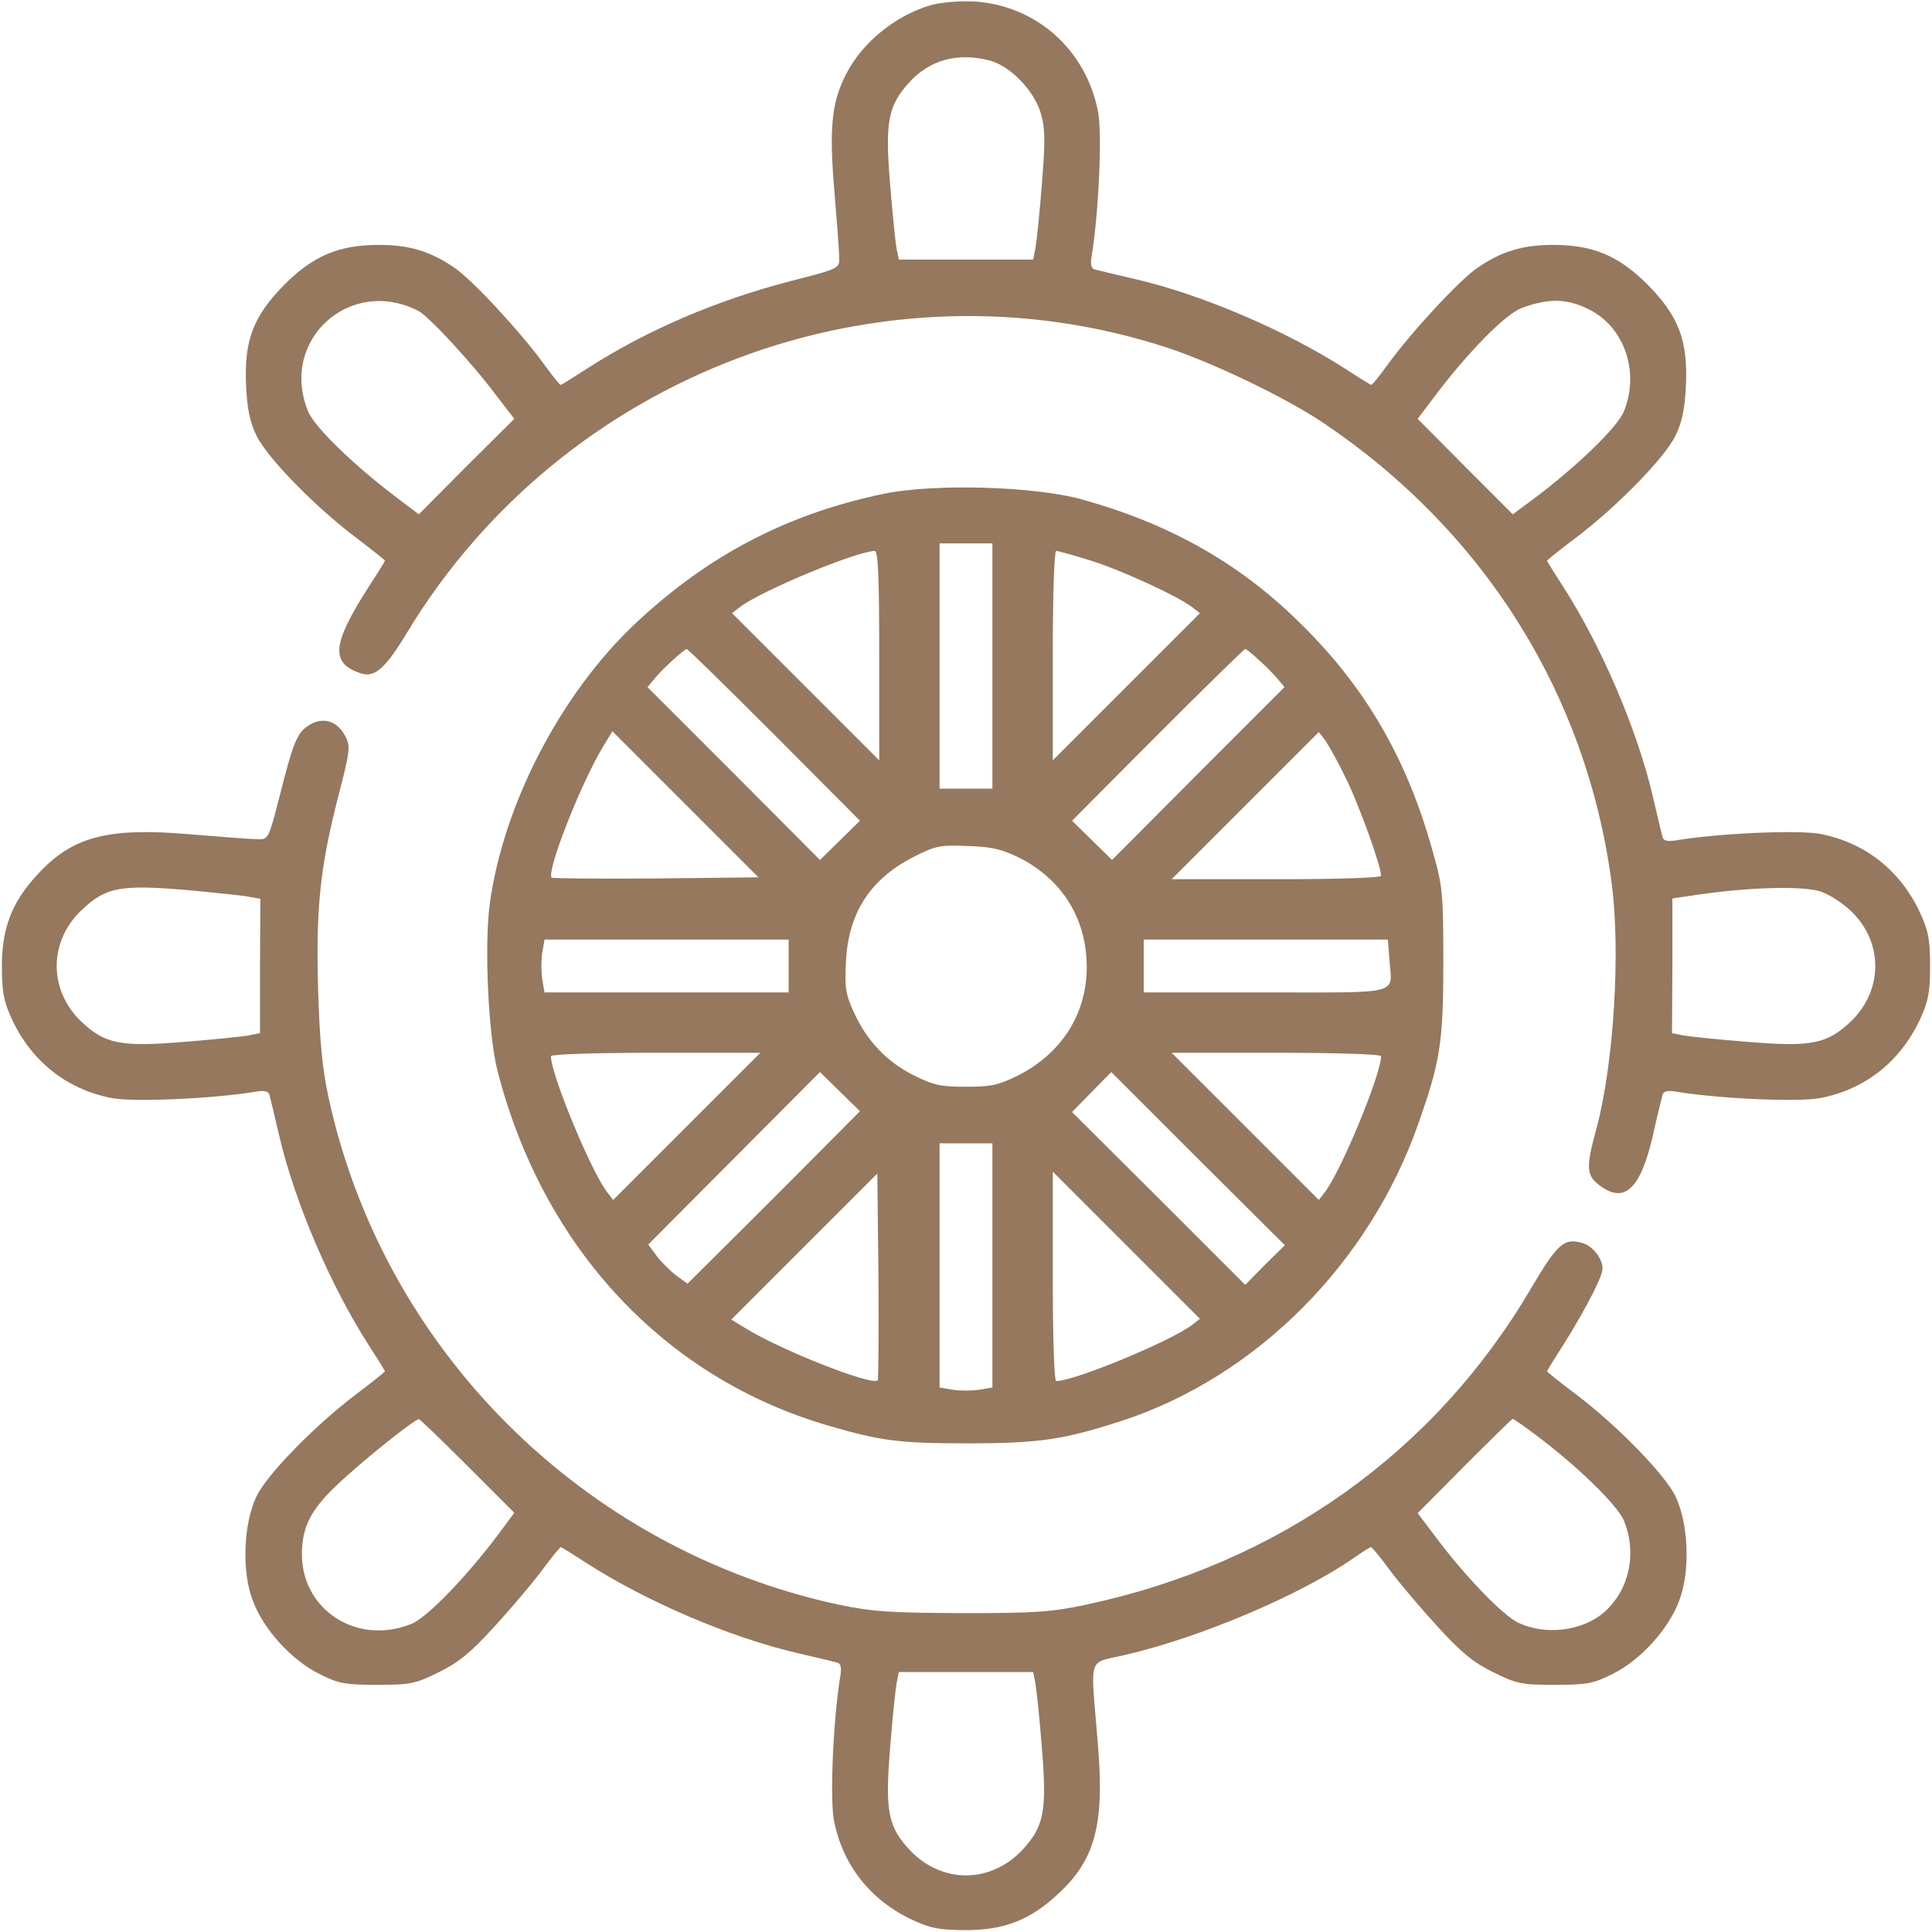
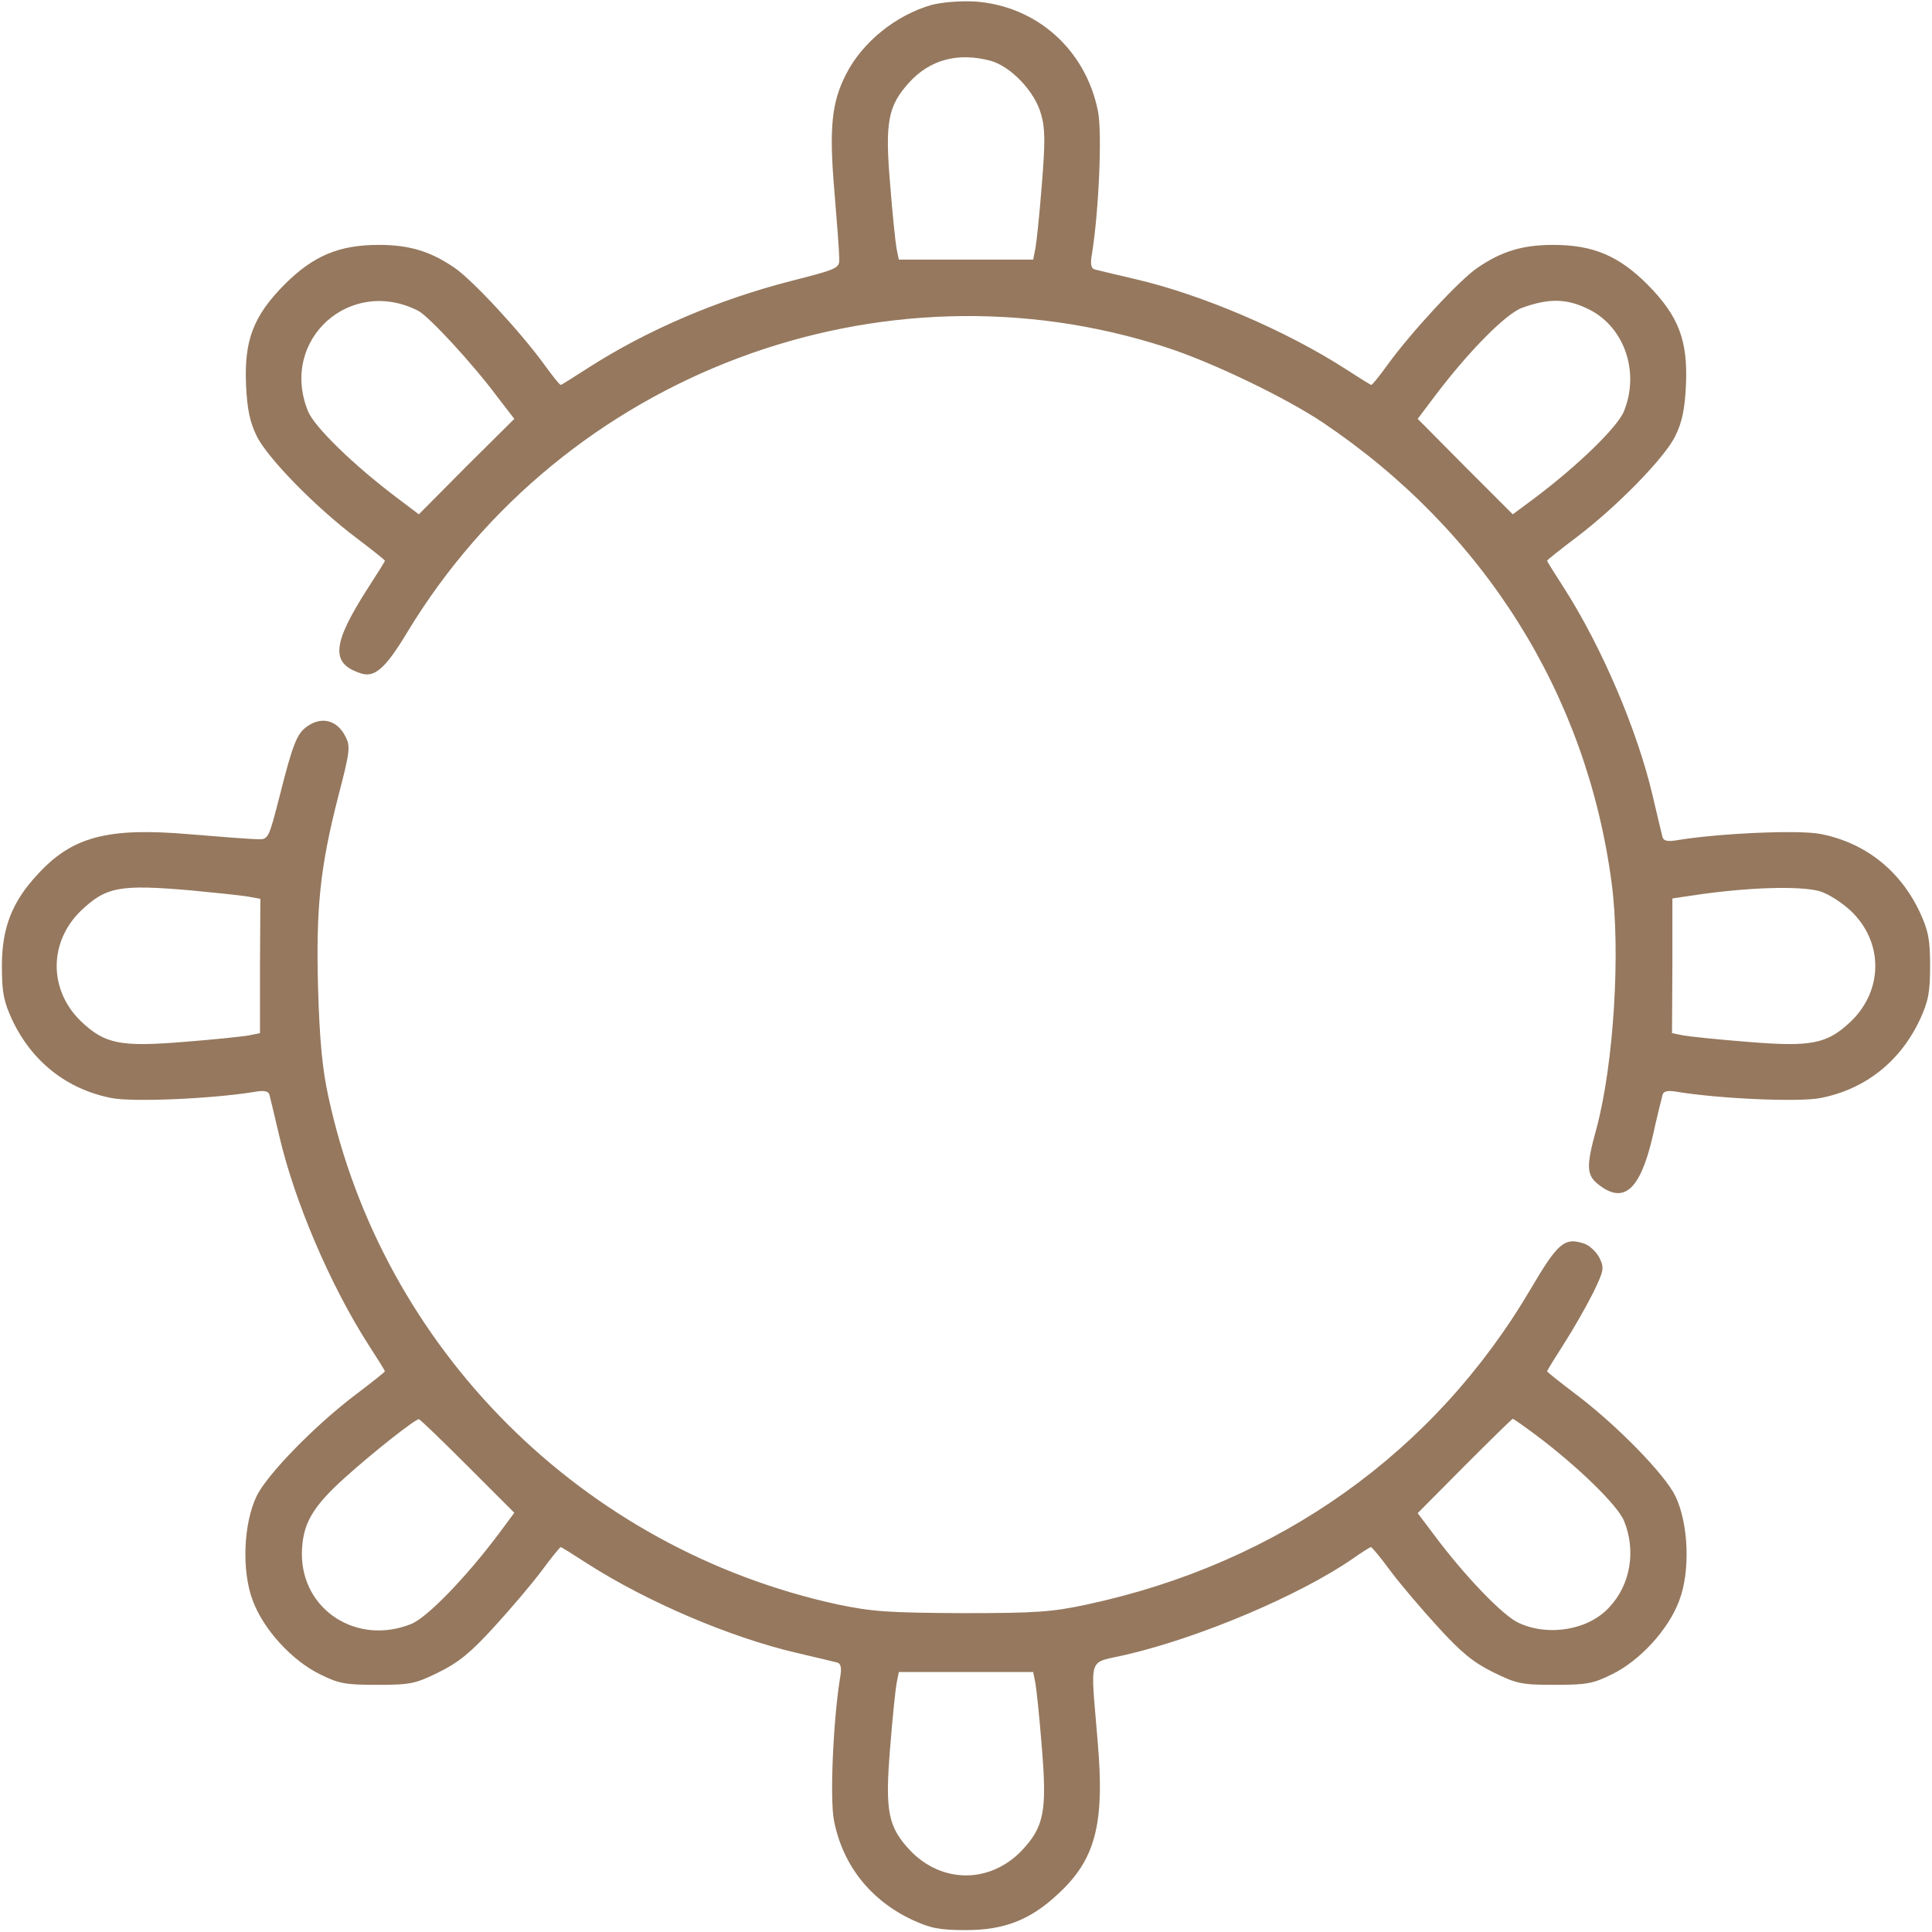
<svg xmlns="http://www.w3.org/2000/svg" version="1.0" width="512" height="512" preserveAspectRatio="xMidYMid meet">
-   <rect id="backgroundrect" width="100%" height="100%" x="0" y="0" fill="none" stroke="none" />
  <g class="currentLayer" style="">
    <title>Layer 1</title>
    <g transform="translate(0,512) scale(0.1,-0.1) " fill="#95785e" stroke="none" id="svg_1" class="selected" fill-opacity="1">
      <path d="M2469 5107 c-95 -27 -184 -99 -227 -184 -38 -74 -45 -142 -31 -307 7 -83 13 -164 13 -179 1 -28 0 -29 -129 -62 -194 -50 -381 -130 -538 -231 -37 -24 -69 -44 -71 -44 -3 0 -22 24 -43 53 -63 87 -191 225 -238 257 -64 44 -120 61 -201 61 -106 0 -174 -29 -250 -105 -83 -84 -107 -148 -102 -266 3 -64 10 -98 28 -135 28 -58 156 -189 265 -271 41 -31 75 -58 75 -60 0 -2 -20 -34 -44 -71 -97 -151 -101 -202 -18 -228 36 -11 65 16 121 109 415 686 1256 1002 2013 755 120 -39 314 -132 414 -199 427 -287 699 -720 765 -1220 24 -180 6 -478 -40 -650 -28 -101 -27 -124 5 -149 67 -53 110 -15 143 124 12 55 25 106 27 114 3 10 15 12 42 7 113 -18 318 -27 376 -16 119 23 212 97 264 208 22 48 27 71 27 142 0 71 -5 94 -27 142 -52 111 -145 185 -264 208 -58 11 -263 2 -376 -16 -27 -5 -39 -3 -42 7 -2 8 -14 57 -26 109 -41 176 -136 397 -236 553 -24 37 -44 69 -44 71 0 2 34 29 75 60 109 82 237 213 265 271 18 37 25 71 28 135 5 118 -19 182 -102 266 -76 76 -144 105 -250 105 -81 0 -137 -17 -201 -61 -47 -32 -175 -170 -238 -257 -21 -29 -40 -53 -43 -53 -2 0 -34 20 -71 44 -156 100 -377 195 -553 236 -52 12 -101 24 -109 26 -10 3 -12 15 -7 42 18 113 27 318 16 376 -32 164 -163 281 -327 292 -40 2 -87 -2 -114 -9z m156 -148 c54 -15 118 -82 134 -142 11 -37 11 -75 2 -186 -6 -77 -14 -153 -17 -169 l-6 -30 -178 0 -178 0 -6 29 c-3 17 -11 93 -17 170 -14 165 -6 208 50 270 55 61 130 81 216 58z m-1516 -663 c29 -16 144 -140 210 -229 l44 -57 -127 -126 -126 -127 -57 43 c-113 85 -221 189 -237 231 -76 188 112 358 293 265z m3106 2 c91 -48 130 -165 89 -267 -16 -42 -124 -146 -237 -231 l-58 -43 -126 126 -126 127 43 57 c90 120 190 221 233 237 74 27 122 25 182 -6z m608 -1540 c23 -7 60 -31 83 -53 85 -82 85 -208 0 -291 -64 -61 -105 -69 -275 -55 -77 6 -153 14 -170 17 l-30 6 1 179 0 178 47 7 c149 23 292 27 344 12z" id="svg_2" fill="#95785e" fill-opacity="1" />
-       <path d="M2340 3811 c-257 -54 -466 -164 -659 -346 -196 -186 -347 -477 -383 -740 -15 -111 -4 -350 21 -445 121 -468 443 -812 876 -938 140 -41 188 -47 370 -47 192 0 256 10 415 62 353 118 650 417 779 786 58 164 66 216 66 427 0 182 -2 202 -28 293 -69 250 -182 442 -359 613 -158 154 -340 256 -569 320 -128 36 -397 43 -529 15z m290 -456 l0 -325 -70 0 -70 0 0 325 0 325 70 0 70 0 0 -325z m-300 28 l0 -278 -195 195 -195 195 22 17 c57 43 305 146 356 148 9 0 12 -62 12 -277z m562 251 c84 -27 225 -92 266 -122 l22 -17 -195 -195 -195 -195 0 278 c0 168 4 277 9 277 6 0 47 -12 93 -26z m-840 -461 l227 -228 -53 -52 -53 -52 -228 229 -229 229 19 23 c22 27 78 77 85 78 3 0 107 -102 232 -227z m1283 199 c17 -15 39 -37 50 -50 l19 -23 -229 -229 -228 -229 -53 52 -53 52 227 228 c125 125 229 227 232 227 3 0 19 -13 35 -28z m-1596 -580 c-150 -1 -274 0 -277 2 -15 16 80 257 139 352 l22 36 194 -194 193 -193 -271 -3z m1829 263 c35 -72 92 -230 92 -256 0 -5 -109 -9 -277 -9 l-278 0 195 195 195 195 17 -22 c9 -13 35 -59 56 -103z m-865 -209 c113 -58 177 -162 177 -289 0 -124 -67 -229 -182 -287 -52 -26 -72 -30 -138 -30 -66 0 -86 4 -138 30 -72 36 -125 92 -159 167 -22 48 -25 65 -21 137 7 129 66 218 181 276 57 29 69 31 142 28 65 -2 91 -9 138 -32z m-613 -286 l0 -70 -324 0 -323 0 -6 35 c-3 19 -3 51 0 70 l6 35 323 0 324 0 0 -70z m1592 18 c7 -96 39 -88 -328 -88 l-323 0 0 70 0 70 324 0 323 0 4 -52z m-1862 -443 l-195 -195 -17 22 c-43 57 -148 311 -148 359 0 5 109 9 277 9 l278 0 -195 -195z m1840 186 c0 -48 -105 -302 -148 -359 l-17 -22 -195 195 -195 195 278 0 c168 0 277 -4 277 -9z m-1609 -375 l-229 -228 -30 22 c-16 12 -40 36 -52 52 l-22 30 228 229 227 228 53 -52 53 -52 -228 -229z m1301 -178 l-52 -53 -229 229 -230 229 52 53 52 53 230 -230 230 -229 -53 -52z m-722 -2 l0 -323 -35 -6 c-19 -3 -51 -3 -70 0 l-35 6 0 323 0 324 70 0 70 0 0 -324z m-304 -304 c-16 -15 -257 80 -352 139 l-36 22 194 194 193 193 3 -271 c1 -150 0 -274 -2 -277z m832 146 c-57 -43 -311 -148 -359 -148 -5 0 -9 109 -9 277 l0 278 195 -195 195 -195 -22 -17z" id="svg_3" fill="#95785e" fill-opacity="1" />
      <path d="M814 3195 c-27 -19 -38 -46 -73 -185 -29 -113 -30 -115 -58 -114 -15 0 -96 6 -179 13 -219 19 -313 -6 -405 -107 -67 -72 -94 -141 -94 -242 0 -71 5 -94 27 -142 52 -111 145 -185 264 -208 58 -11 263 -2 376 16 27 5 39 3 42 -7 2 -8 14 -57 26 -109 41 -176 136 -397 236 -553 24 -37 44 -69 44 -71 0 -2 -34 -29 -75 -60 -109 -82 -237 -213 -265 -271 -35 -73 -40 -199 -10 -277 28 -76 104 -159 178 -195 50 -25 68 -28 152 -28 88 0 101 3 162 33 53 26 85 52 147 120 44 48 101 115 127 150 25 34 48 62 50 62 2 0 34 -20 71 -44 156 -100 377 -195 553 -236 52 -12 101 -24 109 -26 10 -3 12 -15 7 -42 -18 -113 -27 -318 -16 -376 23 -119 97 -212 208 -264 48 -22 71 -27 142 -27 101 0 170 27 242 94 101 92 126 186 107 405 -19 236 -29 206 76 231 197 46 458 157 598 253 25 18 48 32 50 32 3 0 26 -28 51 -62 26 -35 83 -102 127 -150 62 -68 94 -94 147 -120 61 -30 74 -33 162 -33 84 0 102 3 152 28 74 36 150 119 178 195 30 78 25 204 -10 277 -28 58 -156 189 -265 271 -41 31 -75 58 -75 60 0 2 21 36 46 75 25 39 59 99 76 133 28 58 30 65 17 92 -8 16 -26 33 -40 38 -53 18 -70 3 -142 -119 -255 -434 -668 -728 -1176 -837 -93 -20 -134 -23 -331 -23 -196 1 -239 4 -330 23 -675 147 -1206 676 -1350 1347 -16 73 -23 150 -27 283 -6 215 5 322 53 510 32 122 33 135 19 161 -22 43 -63 53 -101 26z m-304 -435 c63 -6 130 -13 147 -16 l33 -6 -1 -178 0 -178 -30 -6 c-17 -3 -93 -11 -170 -17 -170 -14 -211 -6 -275 55 -85 83 -85 209 0 292 67 64 103 71 296 54z m729 -1525 l124 -124 -43 -58 c-85 -113 -189 -221 -231 -237 -143 -57 -289 37 -289 186 1 78 26 123 115 203 77 69 185 154 195 154 3 0 61 -56 129 -124z m2830 83 c111 -83 219 -188 235 -229 32 -78 17 -168 -38 -227 -54 -61 -161 -80 -241 -43 -41 18 -144 125 -225 234 l-43 57 124 125 c68 68 126 125 128 125 2 0 29 -19 60 -42z m-1325 -659 c3 -17 11 -93 17 -170 14 -170 6 -211 -55 -275 -40 -41 -92 -64 -146 -64 -54 0 -106 23 -146 64 -61 64 -69 105 -55 275 6 77 14 153 17 170 l6 30 178 0 178 0 6 -30z" id="svg_4" fill="#95785e" fill-opacity="1" />
    </g>
  </g>
</svg>